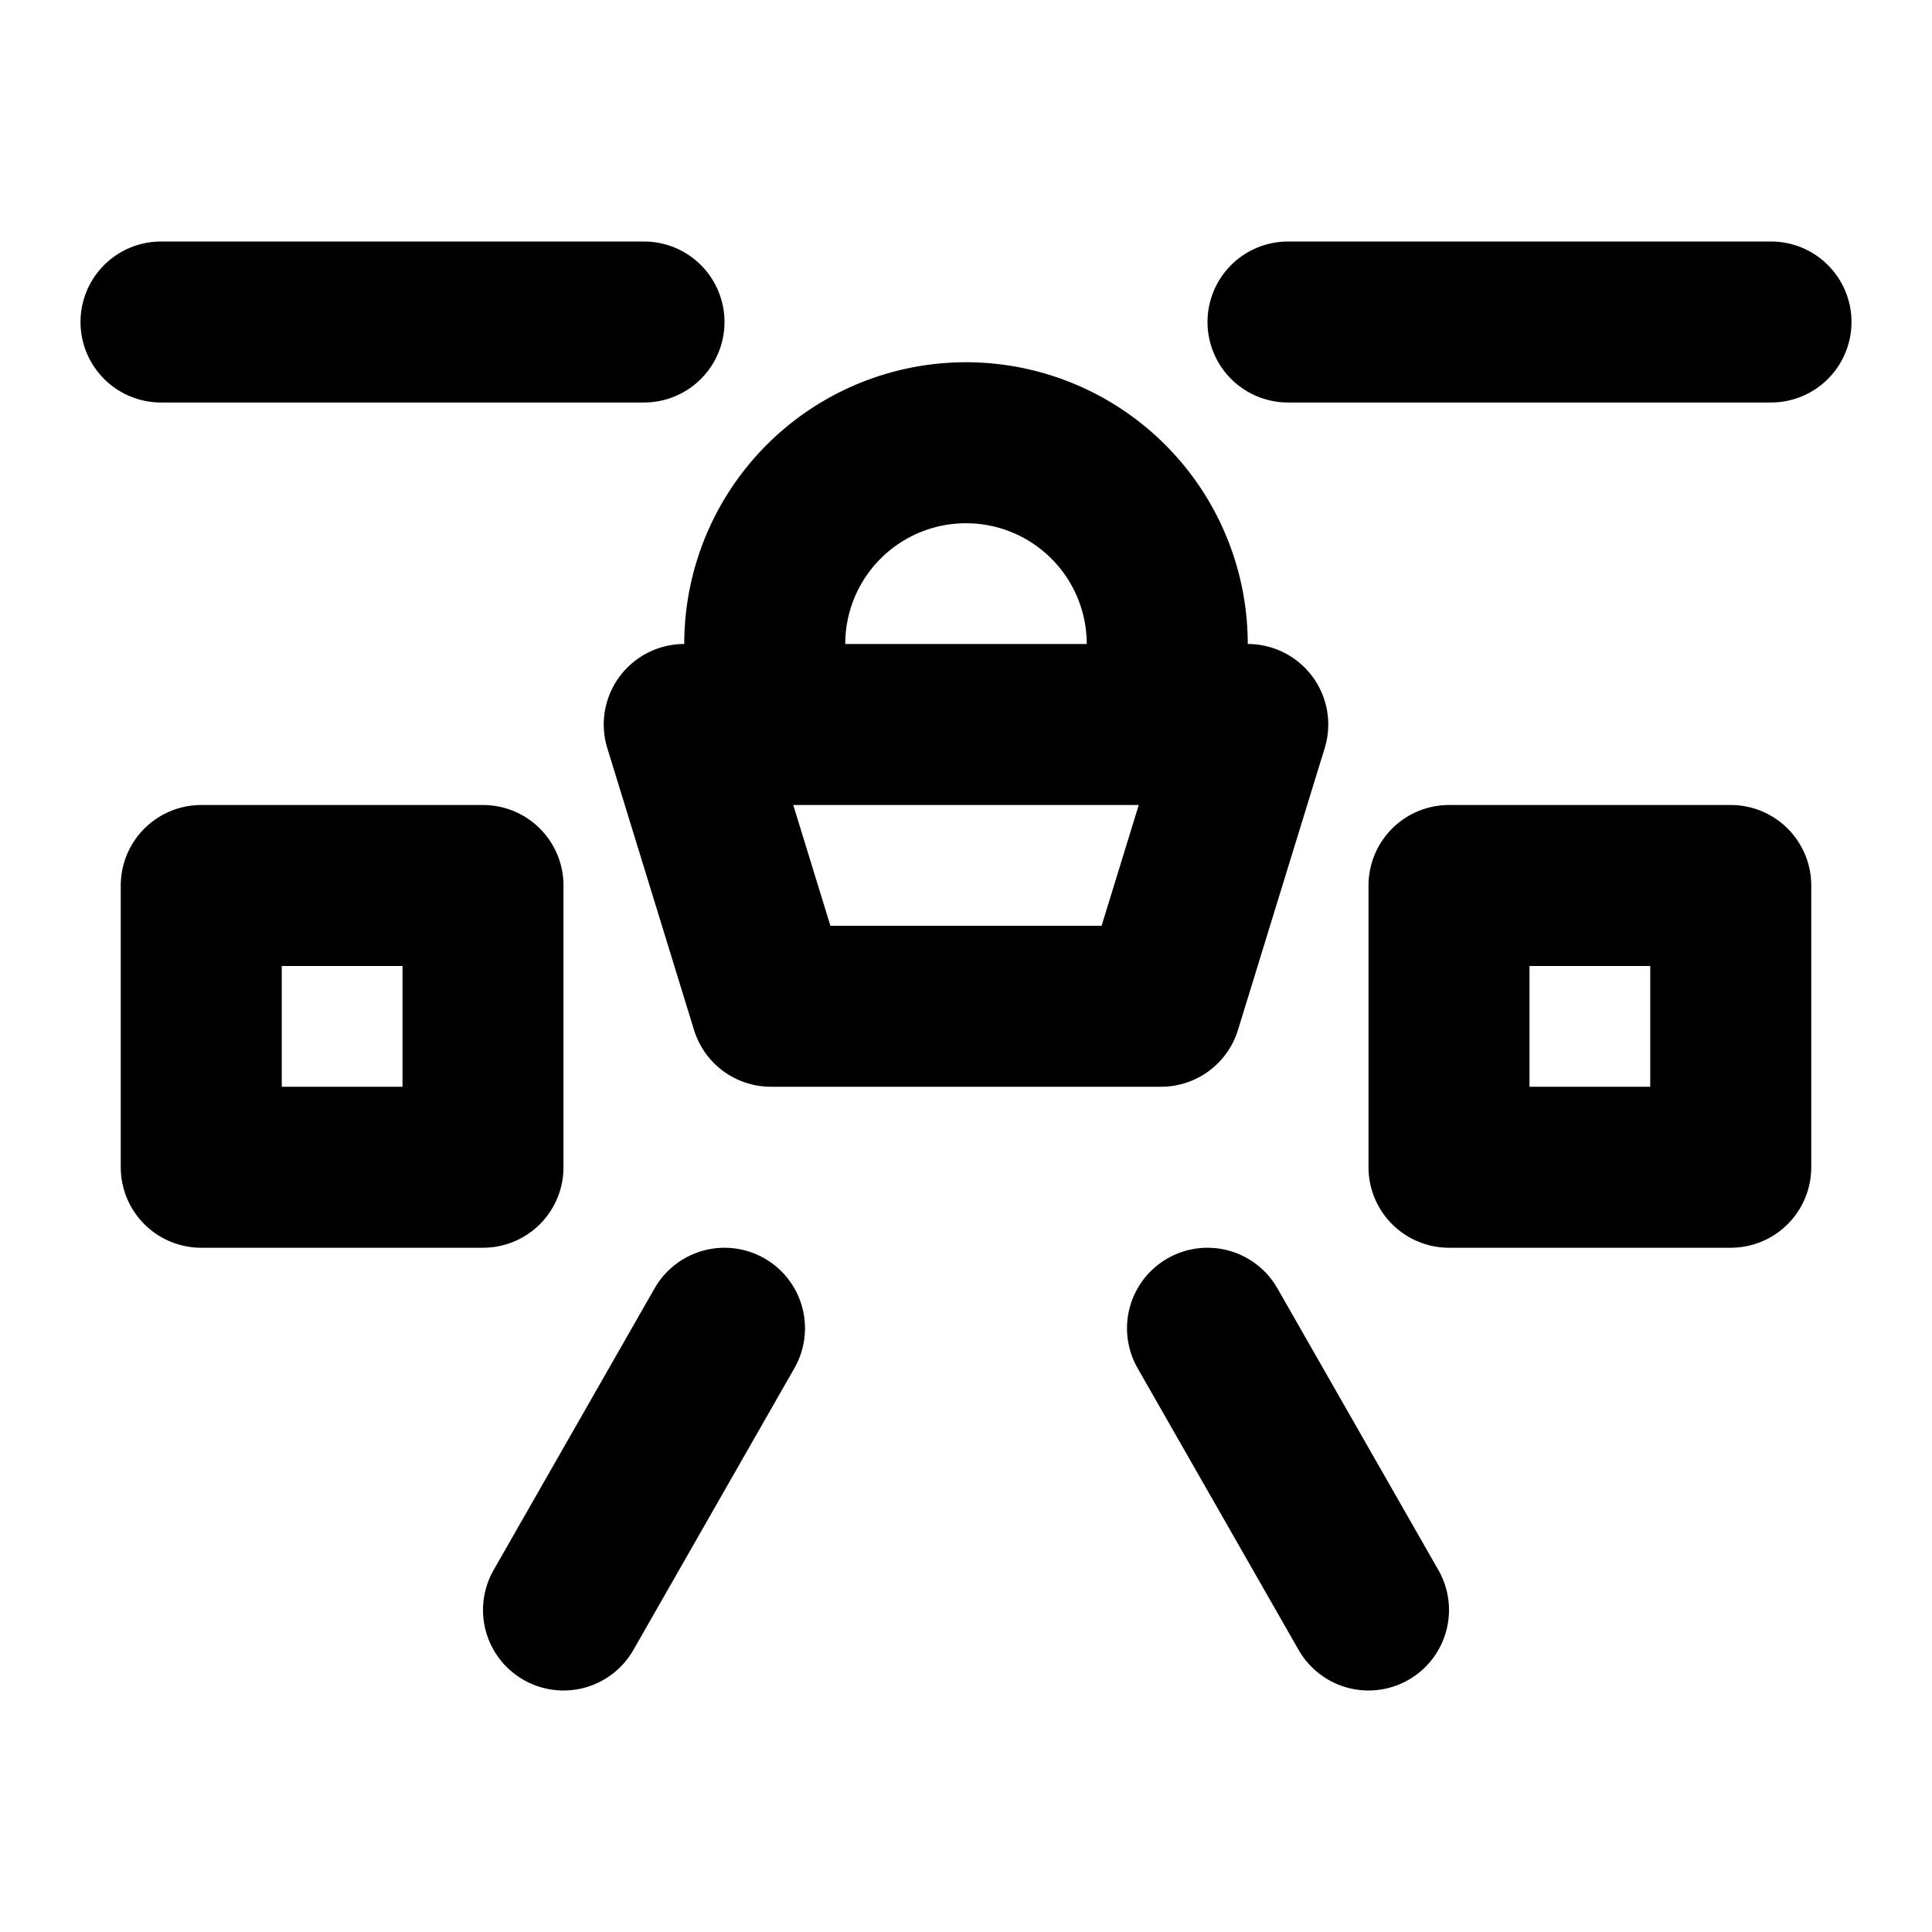
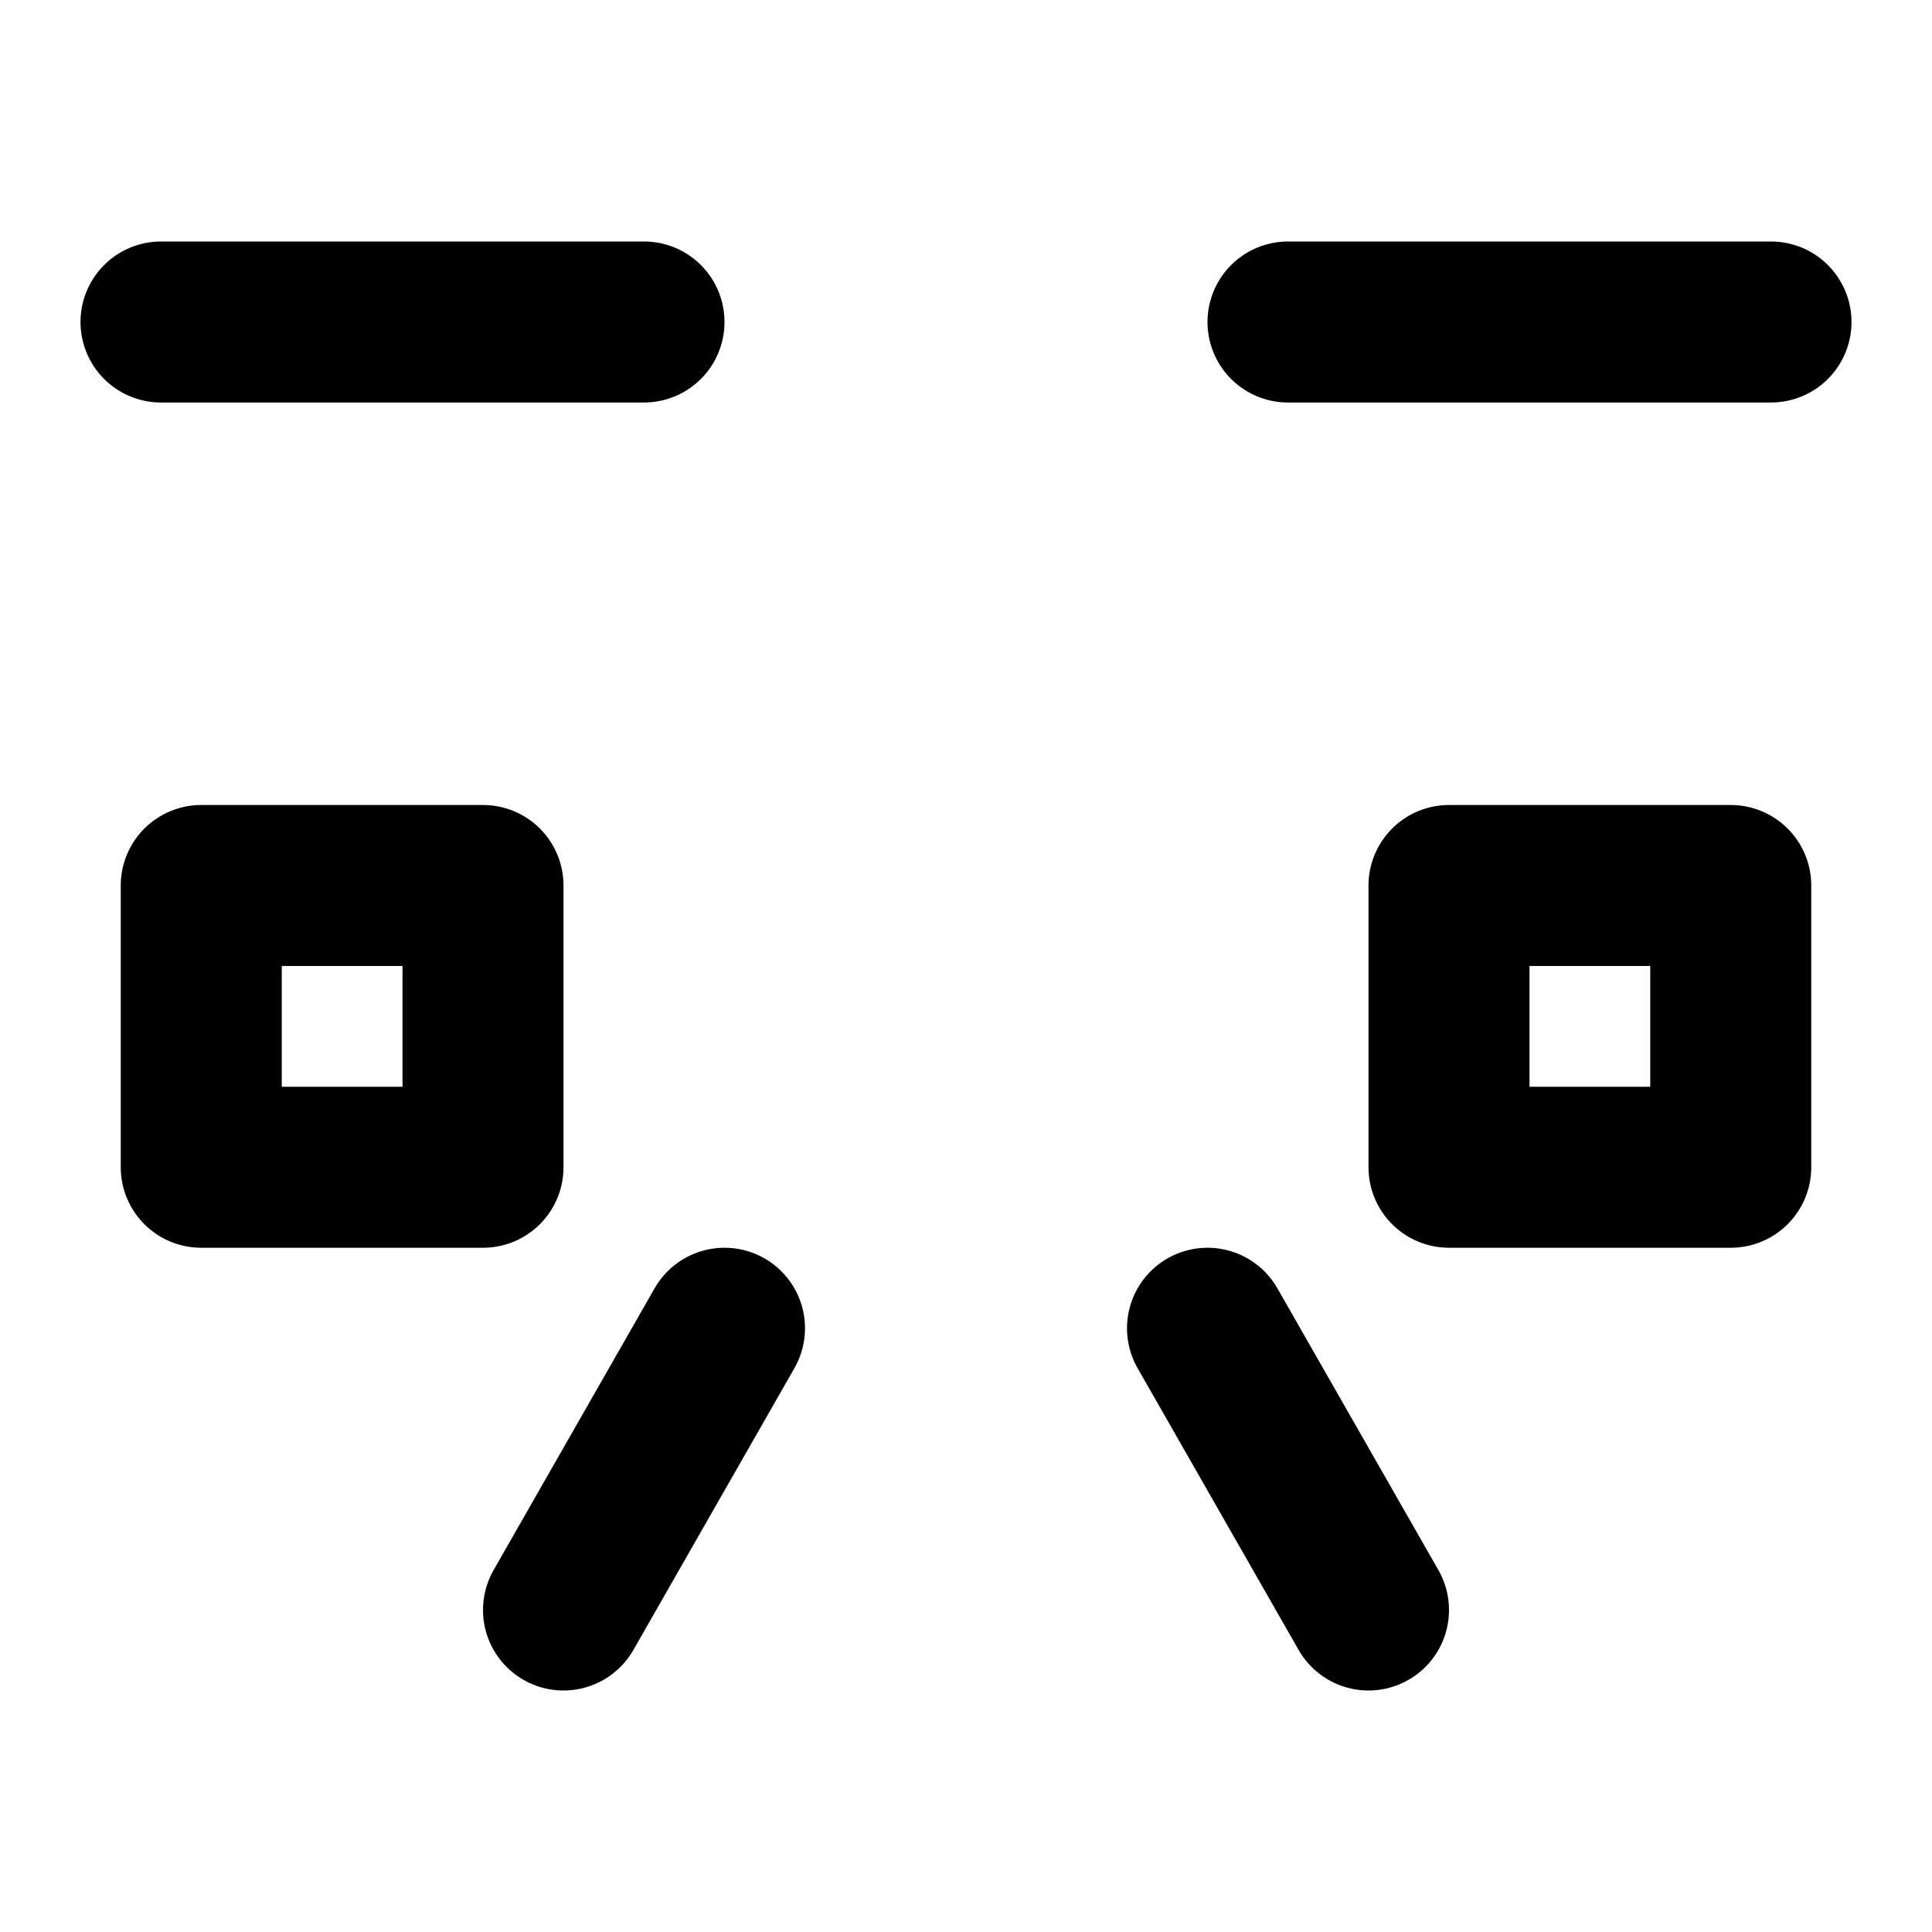
<svg xmlns="http://www.w3.org/2000/svg" width="512" height="512" viewBox="0 0 48 48">
  <g fill="none" stroke="currentColor" stroke-linejoin="round" stroke-width="4">
-     <path stroke-linecap="round" d="M29 18v-2a5 5 0 0 0-5-5v0a5 5 0 0 0-5 5v2m-2 0h14l-2.154 7h-9.692L17 18Z" />
    <path d="M5 22h7v7H5zm31 0h7v7h-7z" />
    <path stroke-linecap="round" d="M16 8H4m26 25l4 7m-16-7l-4 7M44 8H32" />
  </g>
</svg>